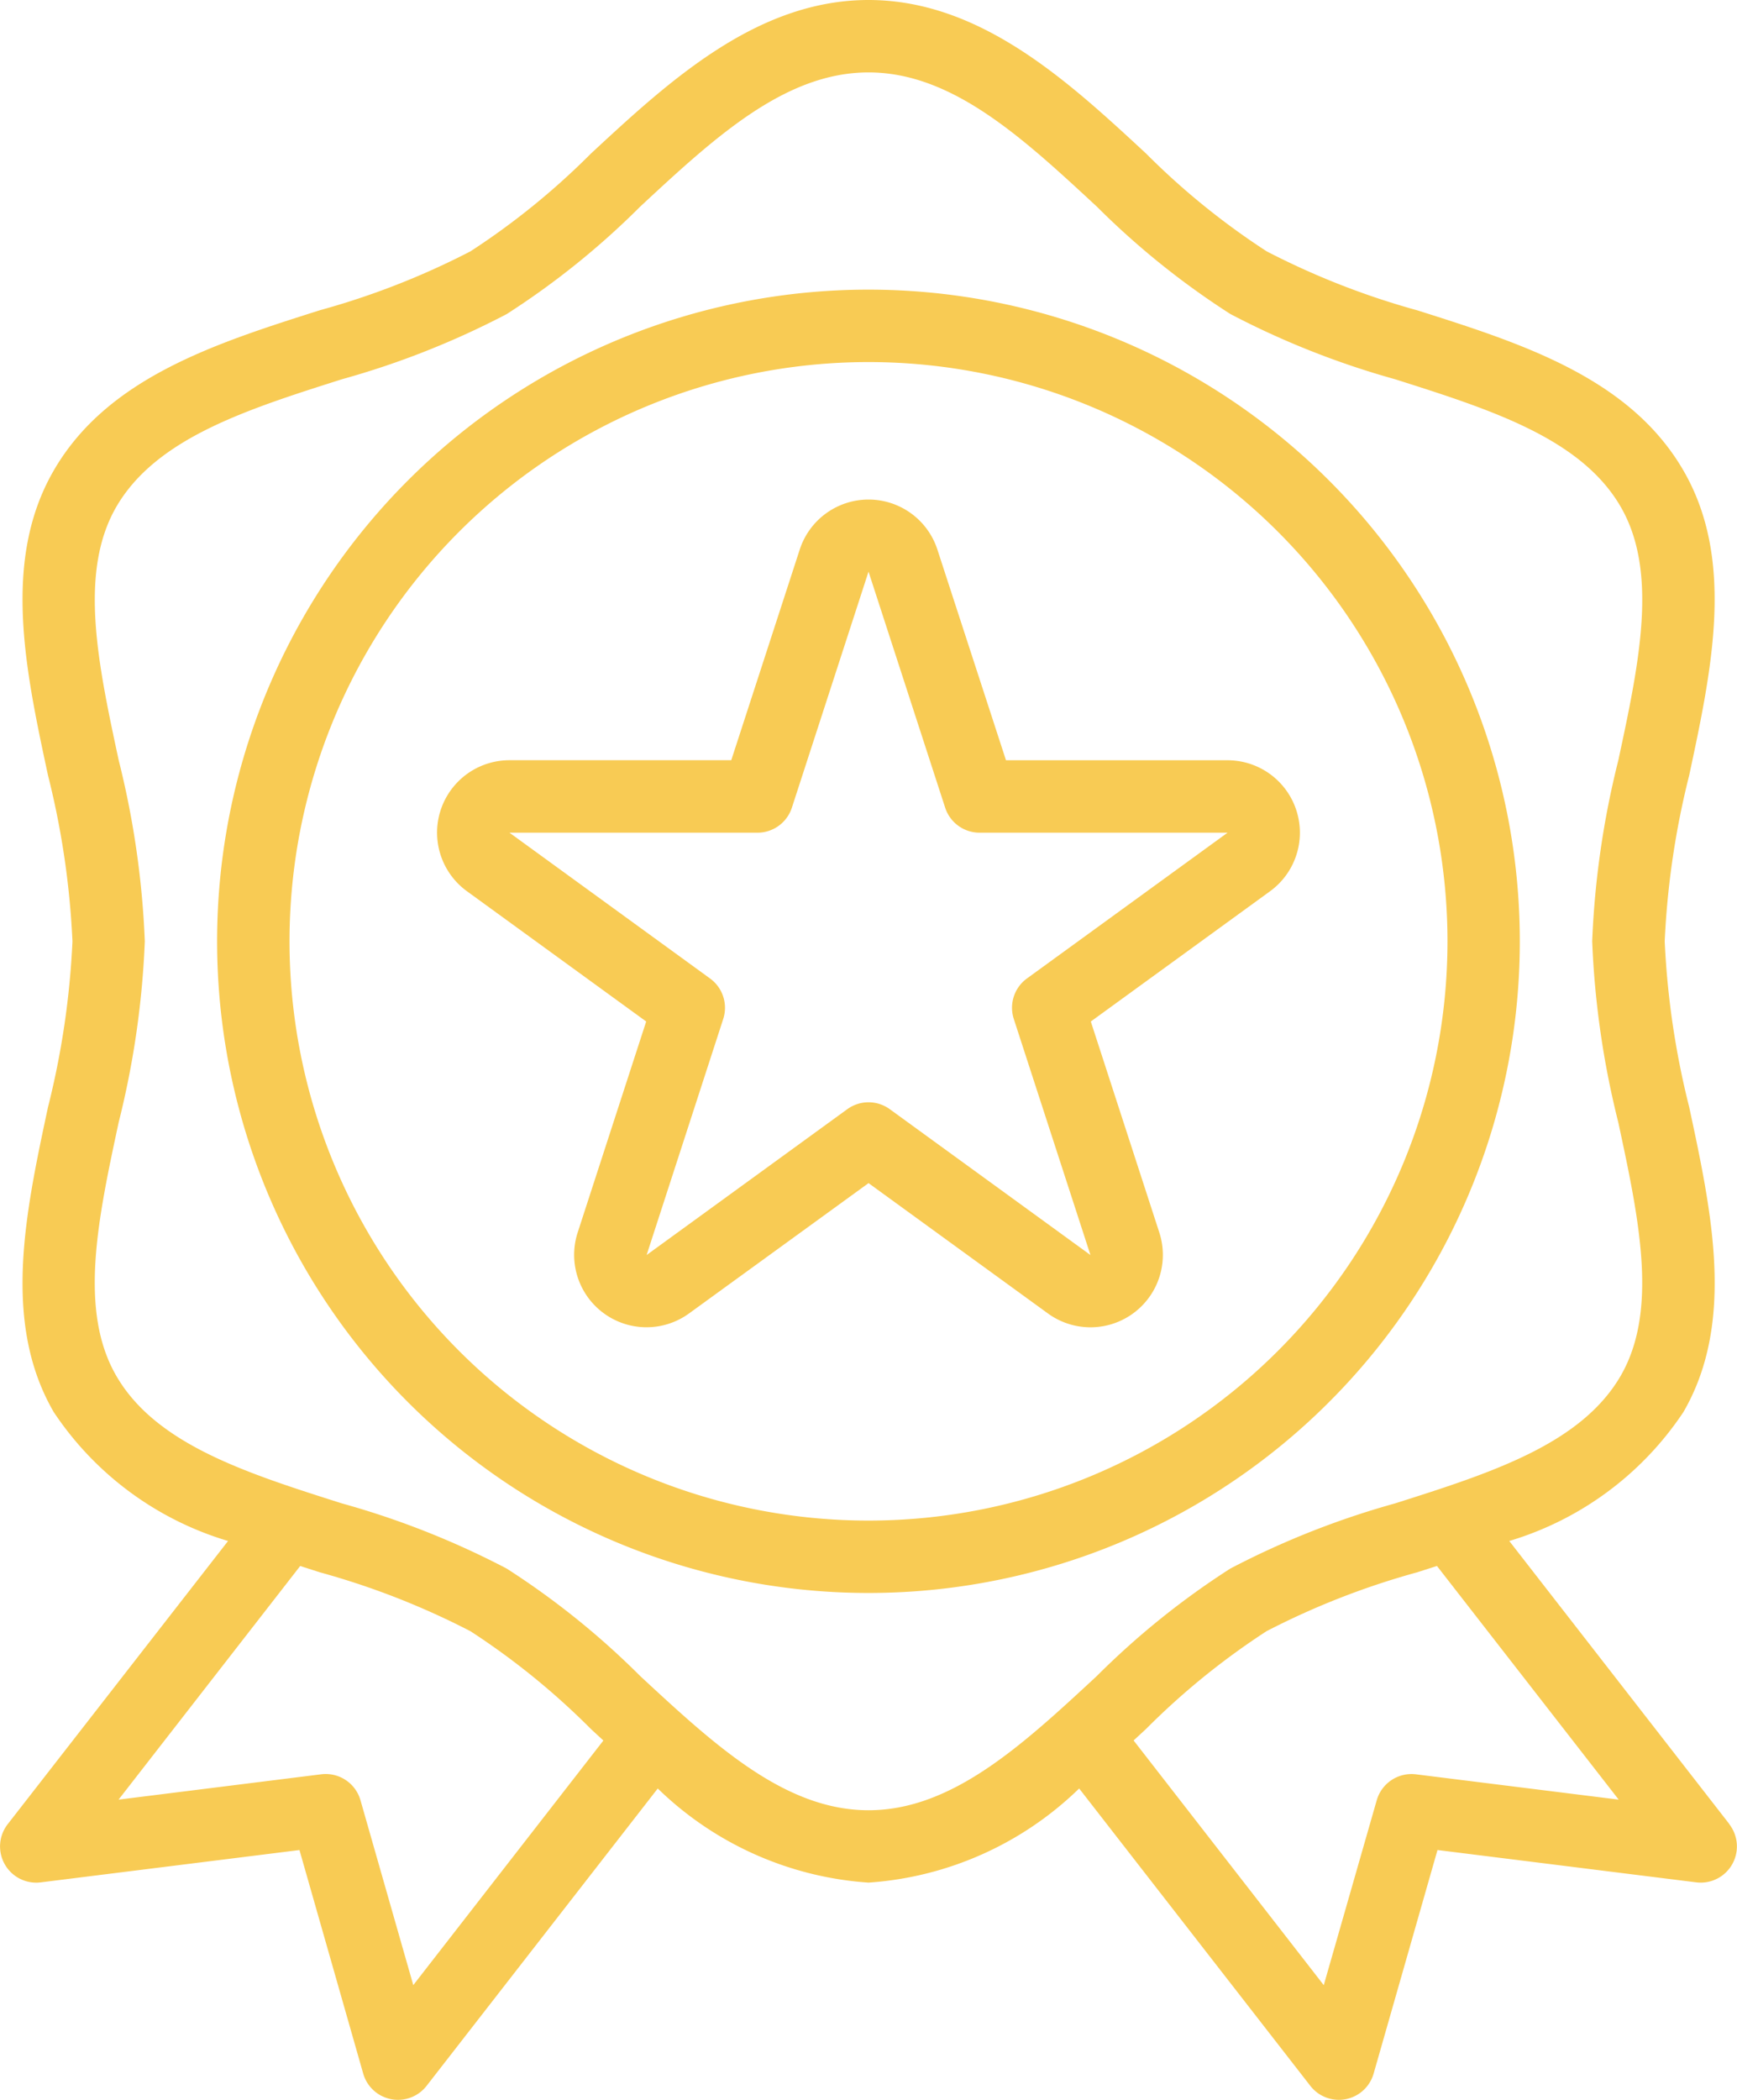
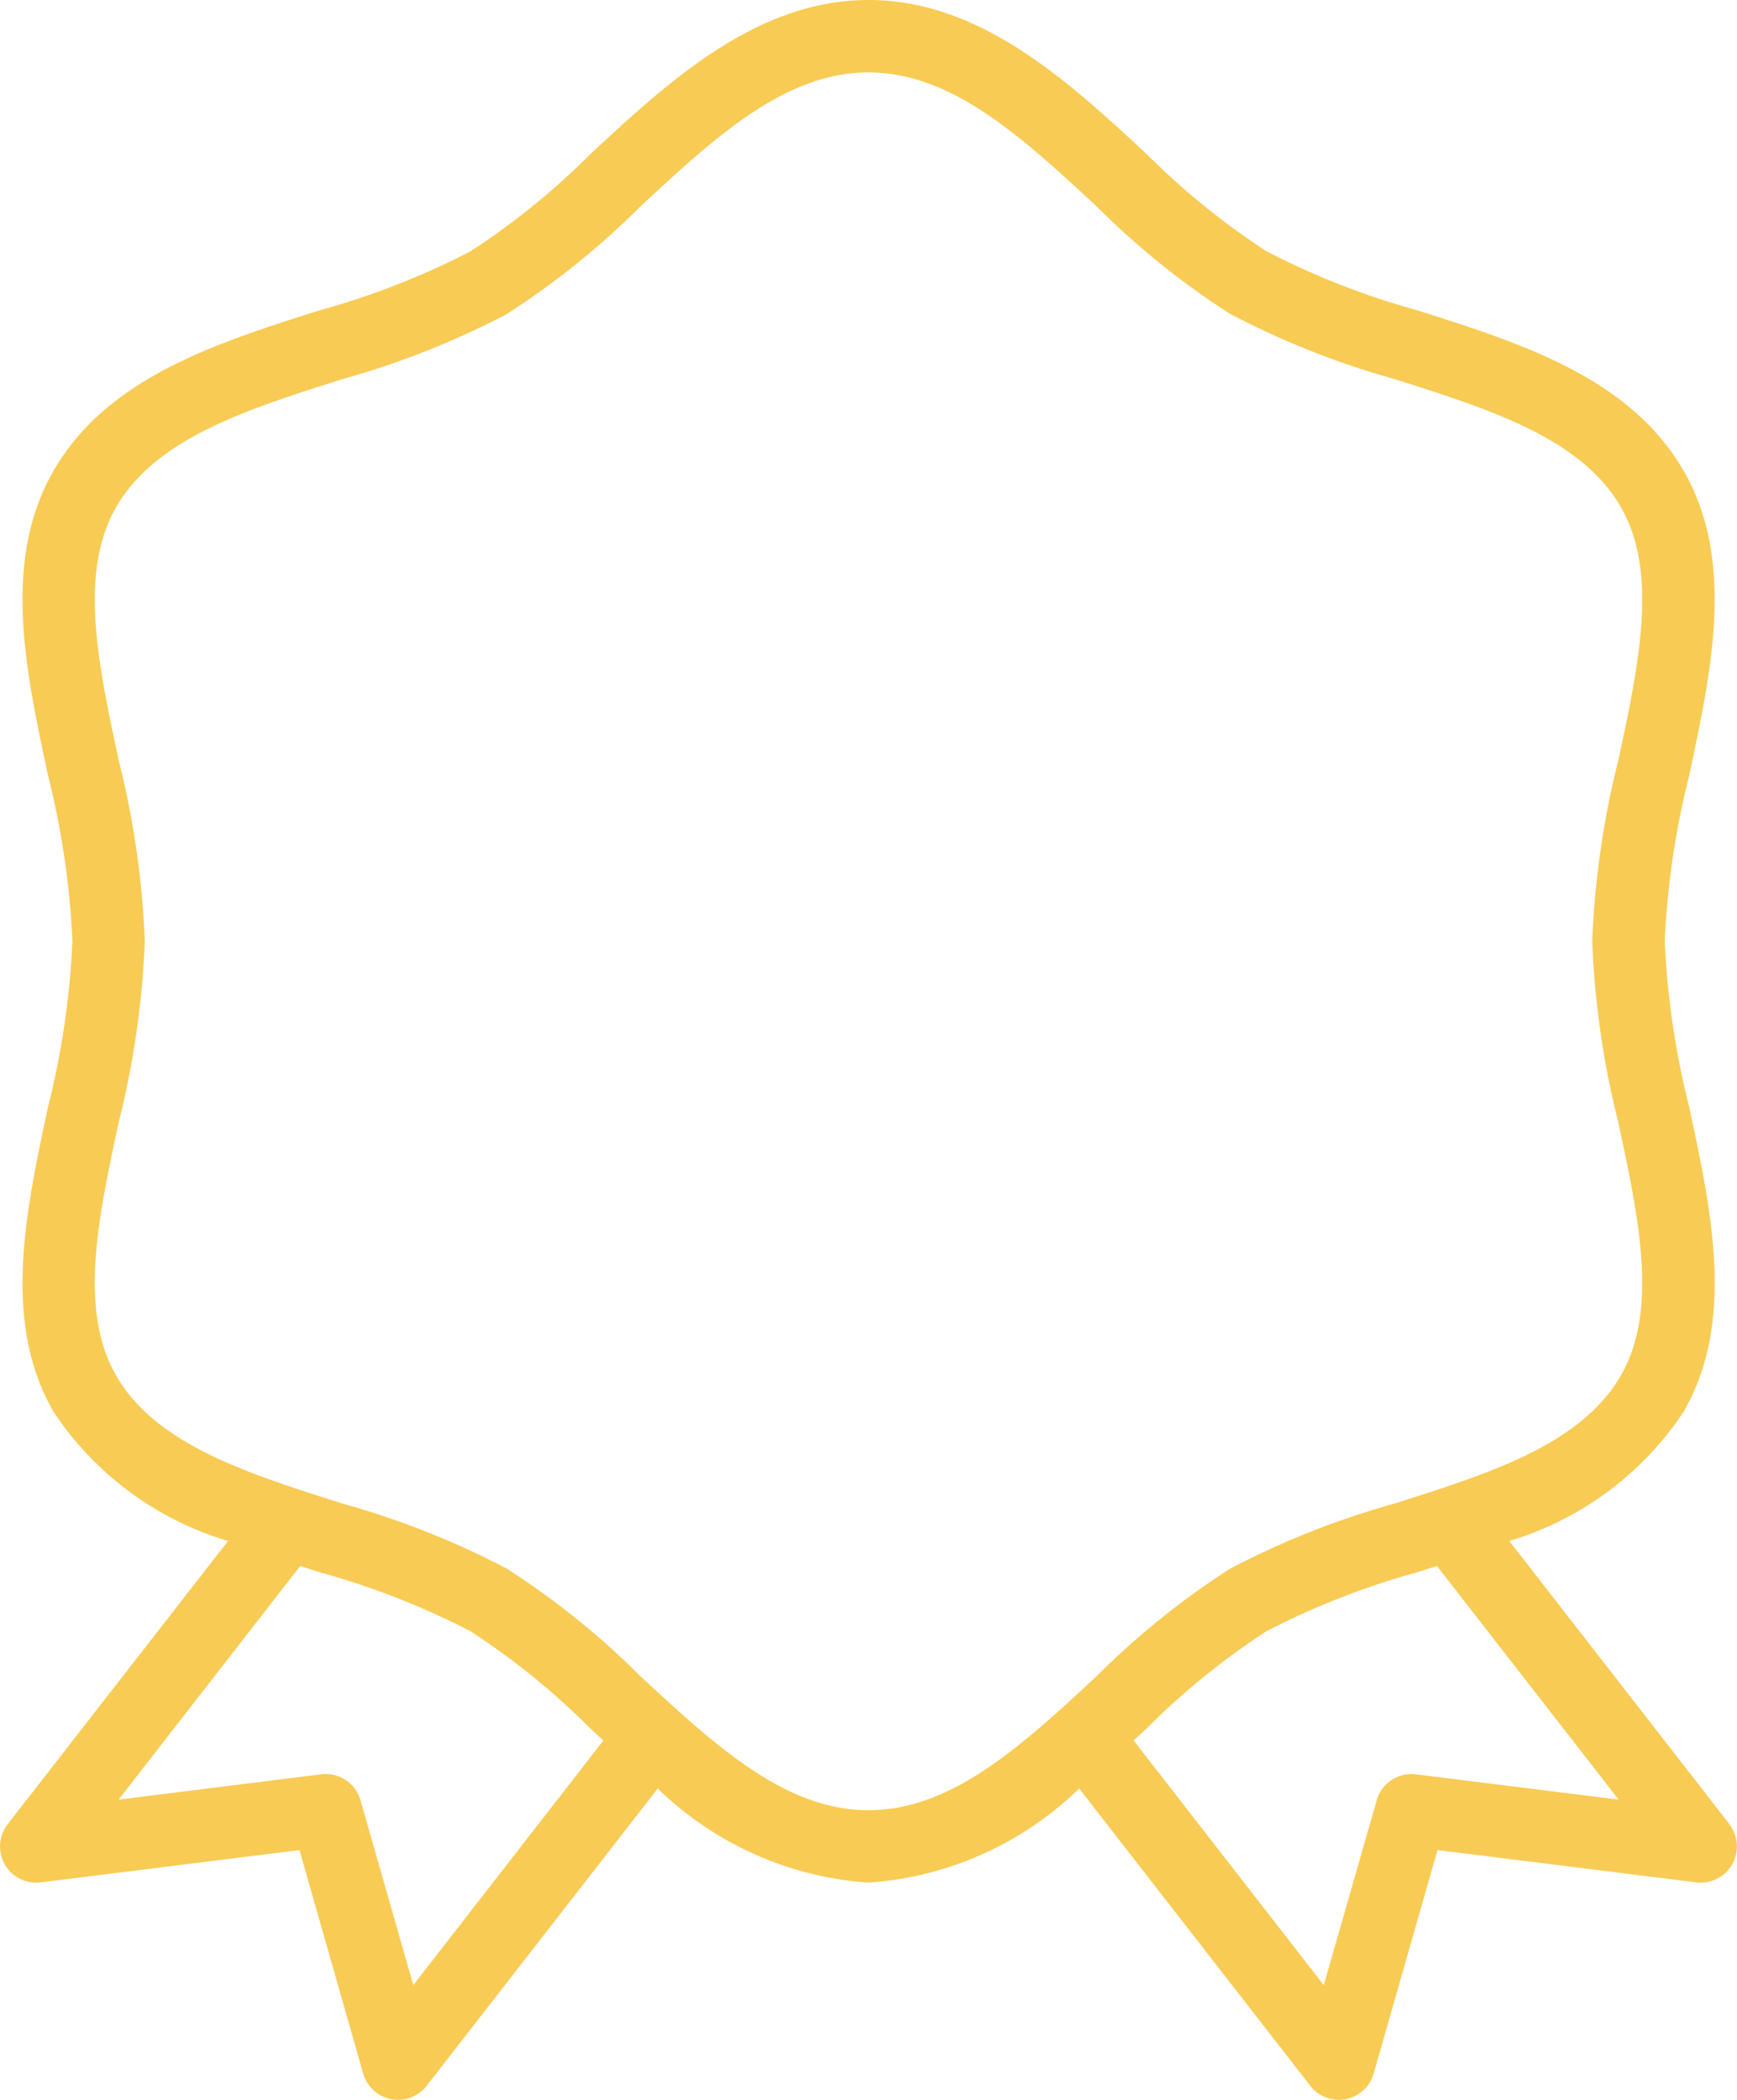
<svg xmlns="http://www.w3.org/2000/svg" width="84.672" height="102.311" viewBox="0 0 84.672 102.311">
  <g id="award_1_" data-name="award (1)" transform="translate(-39.995)">
    <g id="Grupo_978" data-name="Grupo 978" transform="translate(39.995)">
      <g id="Grupo_977" data-name="Grupo 977" transform="translate(0)">
        <path id="Caminho_1223" data-name="Caminho 1223" d="M124.3,88.881l-10.734-13.8a15.537,15.537,0,0,0,8.492-6.287c2.528-4.369,1.385-9.7.279-14.853a40.568,40.568,0,0,1-1.194-8.079,40.553,40.553,0,0,1,1.194-8.086c1.1-5.154,2.249-10.483-.279-14.846-2.618-4.523-7.888-6.2-12.986-7.813a37.776,37.776,0,0,1-7.333-2.872,35.835,35.835,0,0,1-5.876-4.763C92.077,3.974,87.789,0,82.332,0S72.586,3.974,68.8,7.483a35.844,35.844,0,0,1-5.874,4.764A37.767,37.767,0,0,1,55.6,15.112c-5.1,1.616-10.369,3.29-12.986,7.813-2.528,4.369-1.385,9.7-.279,14.853a40.554,40.554,0,0,1,1.192,8.086,40.554,40.554,0,0,1-1.194,8.086c-1.1,5.154-2.249,10.483.279,14.846a15.537,15.537,0,0,0,8.5,6.285l-10.743,13.8a1.764,1.764,0,0,0,1.612,2.833l12.612-1.575L57.7,101.031a1.764,1.764,0,0,0,1.36,1.247,1.8,1.8,0,0,0,.335.032,1.764,1.764,0,0,0,1.394-.681L72.058,87.14a16.311,16.311,0,0,0,10.273,4.586A16.311,16.311,0,0,0,92.6,87.14l11.265,14.484a1.764,1.764,0,0,0,1.394.686,1.8,1.8,0,0,0,.335-.032,1.764,1.764,0,0,0,1.36-1.247l3.113-10.893,12.612,1.575a1.764,1.764,0,0,0,1.612-2.833ZM60.141,96.72l-2.574-9.007a1.764,1.764,0,0,0-1.914-1.265l-9.878,1.235L54.628,76.3l.975.312a37.767,37.767,0,0,1,7.324,2.865A35.835,35.835,0,0,1,68.8,84.242l.607.561ZM82.332,88.2c-4.075,0-7.5-3.175-11.132-6.541a38.883,38.883,0,0,0-6.507-5.234,40.9,40.9,0,0,0-8.031-3.175c-4.662-1.48-9.067-2.877-11-6.218-1.845-3.191-.893-7.638.118-12.348a43.2,43.2,0,0,0,1.274-8.82,43.179,43.179,0,0,0-1.272-8.82c-1.011-4.708-1.963-9.155-.118-12.348,1.94-3.341,6.338-4.738,11-6.218a40.912,40.912,0,0,0,8.03-3.175A38.882,38.882,0,0,0,71.2,10.069C74.829,6.7,78.257,3.528,82.332,3.528s7.5,3.175,11.132,6.541A38.883,38.883,0,0,0,99.971,15.3,40.9,40.9,0,0,0,108,18.478c4.662,1.48,9.067,2.877,11,6.218,1.845,3.191.893,7.638-.118,12.348a43.2,43.2,0,0,0-1.274,8.82,43.178,43.178,0,0,0,1.272,8.82c1.011,4.708,1.963,9.155.118,12.348-1.94,3.341-6.338,4.738-11,6.218a40.913,40.913,0,0,0-8.03,3.175,38.881,38.881,0,0,0-6.506,5.234C89.834,85.023,86.406,88.2,82.332,88.2Zm26.687-1.75a1.764,1.764,0,0,0-1.914,1.265l-2.582,9.007L95.254,84.8l.607-.561a35.845,35.845,0,0,1,5.874-4.764,37.768,37.768,0,0,1,7.331-2.865l.975-.312L118.9,87.683Z" transform="translate(-39.995)" fill="#f8cb54" />
      </g>
    </g>
    <g id="Grupo_980" data-name="Grupo 980" transform="translate(50.58 14.112)">
      <g id="Grupo_979" data-name="Grupo 979">
-         <path id="Caminho_1224" data-name="Caminho 1224" d="M119.751,64A31.751,31.751,0,1,0,151.5,95.751,31.751,31.751,0,0,0,119.751,64Zm0,59.975a28.223,28.223,0,1,1,28.223-28.223A28.224,28.224,0,0,1,119.751,123.975Z" transform="translate(-88 -64)" fill="#f8cb54" />
-       </g>
+         </g>
    </g>
    <g id="Grupo_982" data-name="Grupo 982" transform="translate(61.3 24.337)">
      <g id="Grupo_981" data-name="Grupo 981" transform="translate(0)">
-         <path id="Caminho_1225" data-name="Caminho 1225" d="M178,124.533a3.528,3.528,0,0,0-2.851-1.452h-10.8L161,112.8a3.528,3.528,0,0,0-6.7,0l-3.343,10.279H140.146a3.528,3.528,0,0,0-2.078,6.38l8.742,6.35-3.339,10.279a3.528,3.528,0,0,0,5.43,3.944l8.748-6.348,8.744,6.35a3.528,3.528,0,0,0,5.43-3.944l-3.339-10.28,8.742-6.35A3.528,3.528,0,0,0,178,124.533Zm-12.63,9.18a1.764,1.764,0,0,0-.64,1.974l3.736,11.5-9.781-7.105a1.764,1.764,0,0,0-2.073,0l-9.781,7.105,3.734-11.5a1.764,1.764,0,0,0-.64-1.972l-9.779-7.105h12.088a1.764,1.764,0,0,0,1.678-1.219l3.736-11.5,3.736,11.5a1.764,1.764,0,0,0,1.678,1.219l12.088,0Z" transform="translate(-136.616 -110.376)" fill="#f8cb54" />
-       </g>
+         </g>
    </g>
  </g>
</svg>